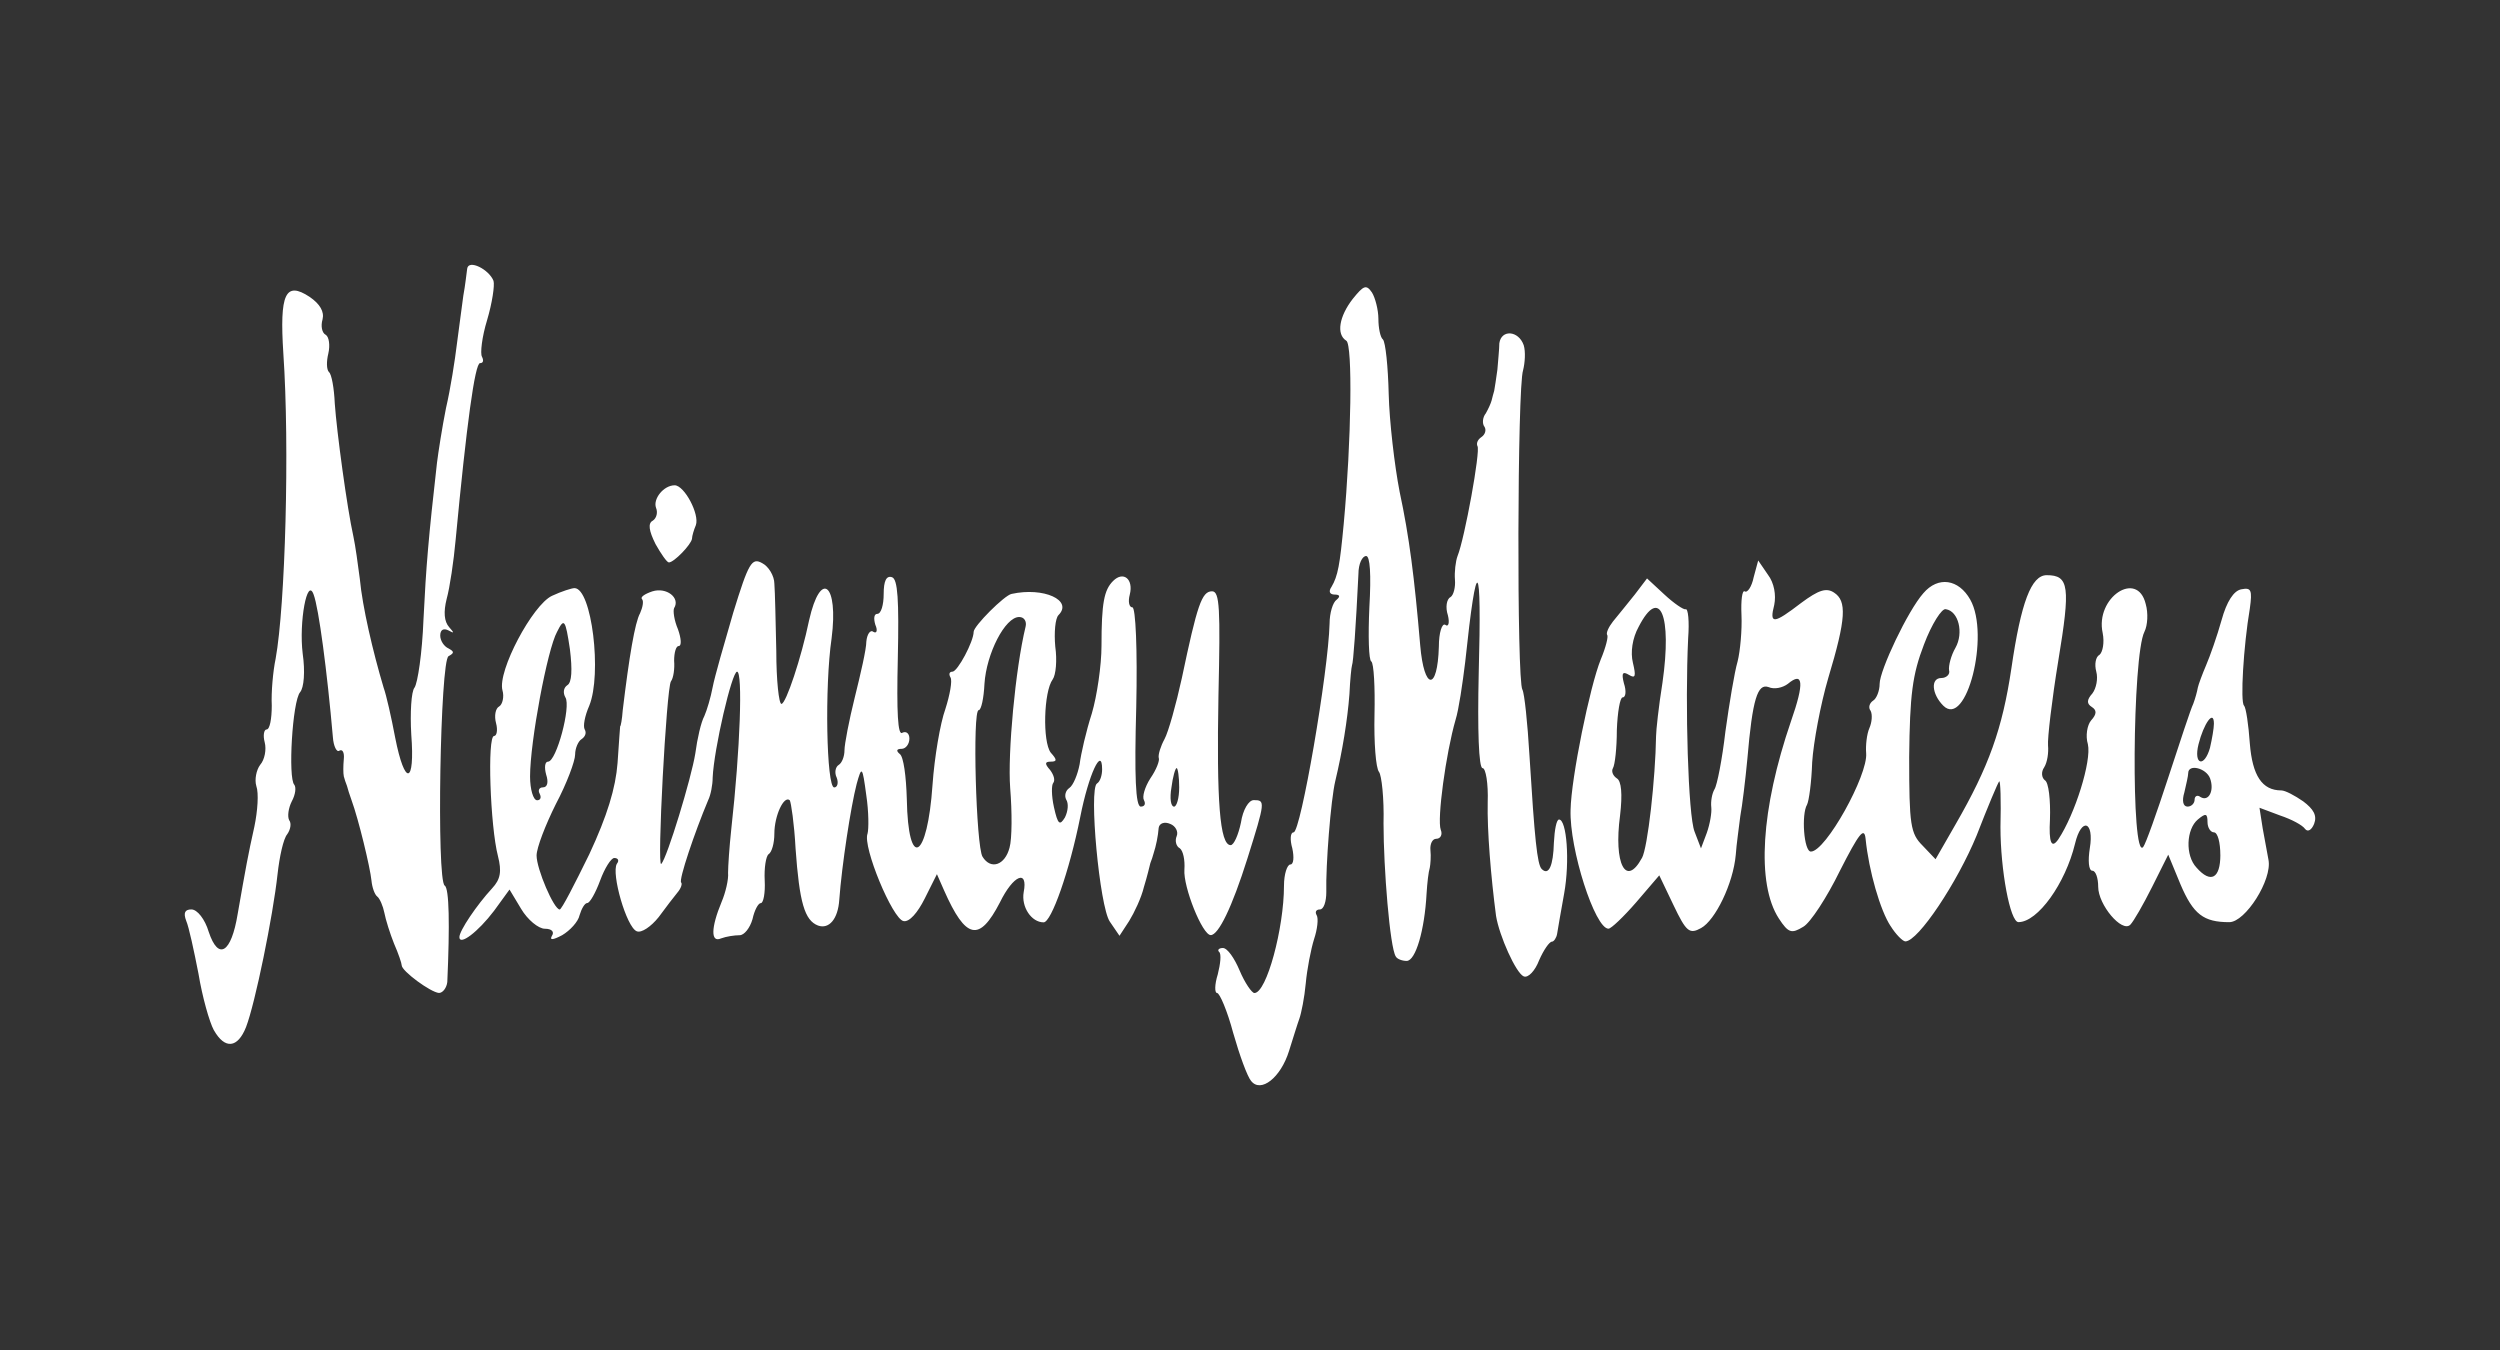
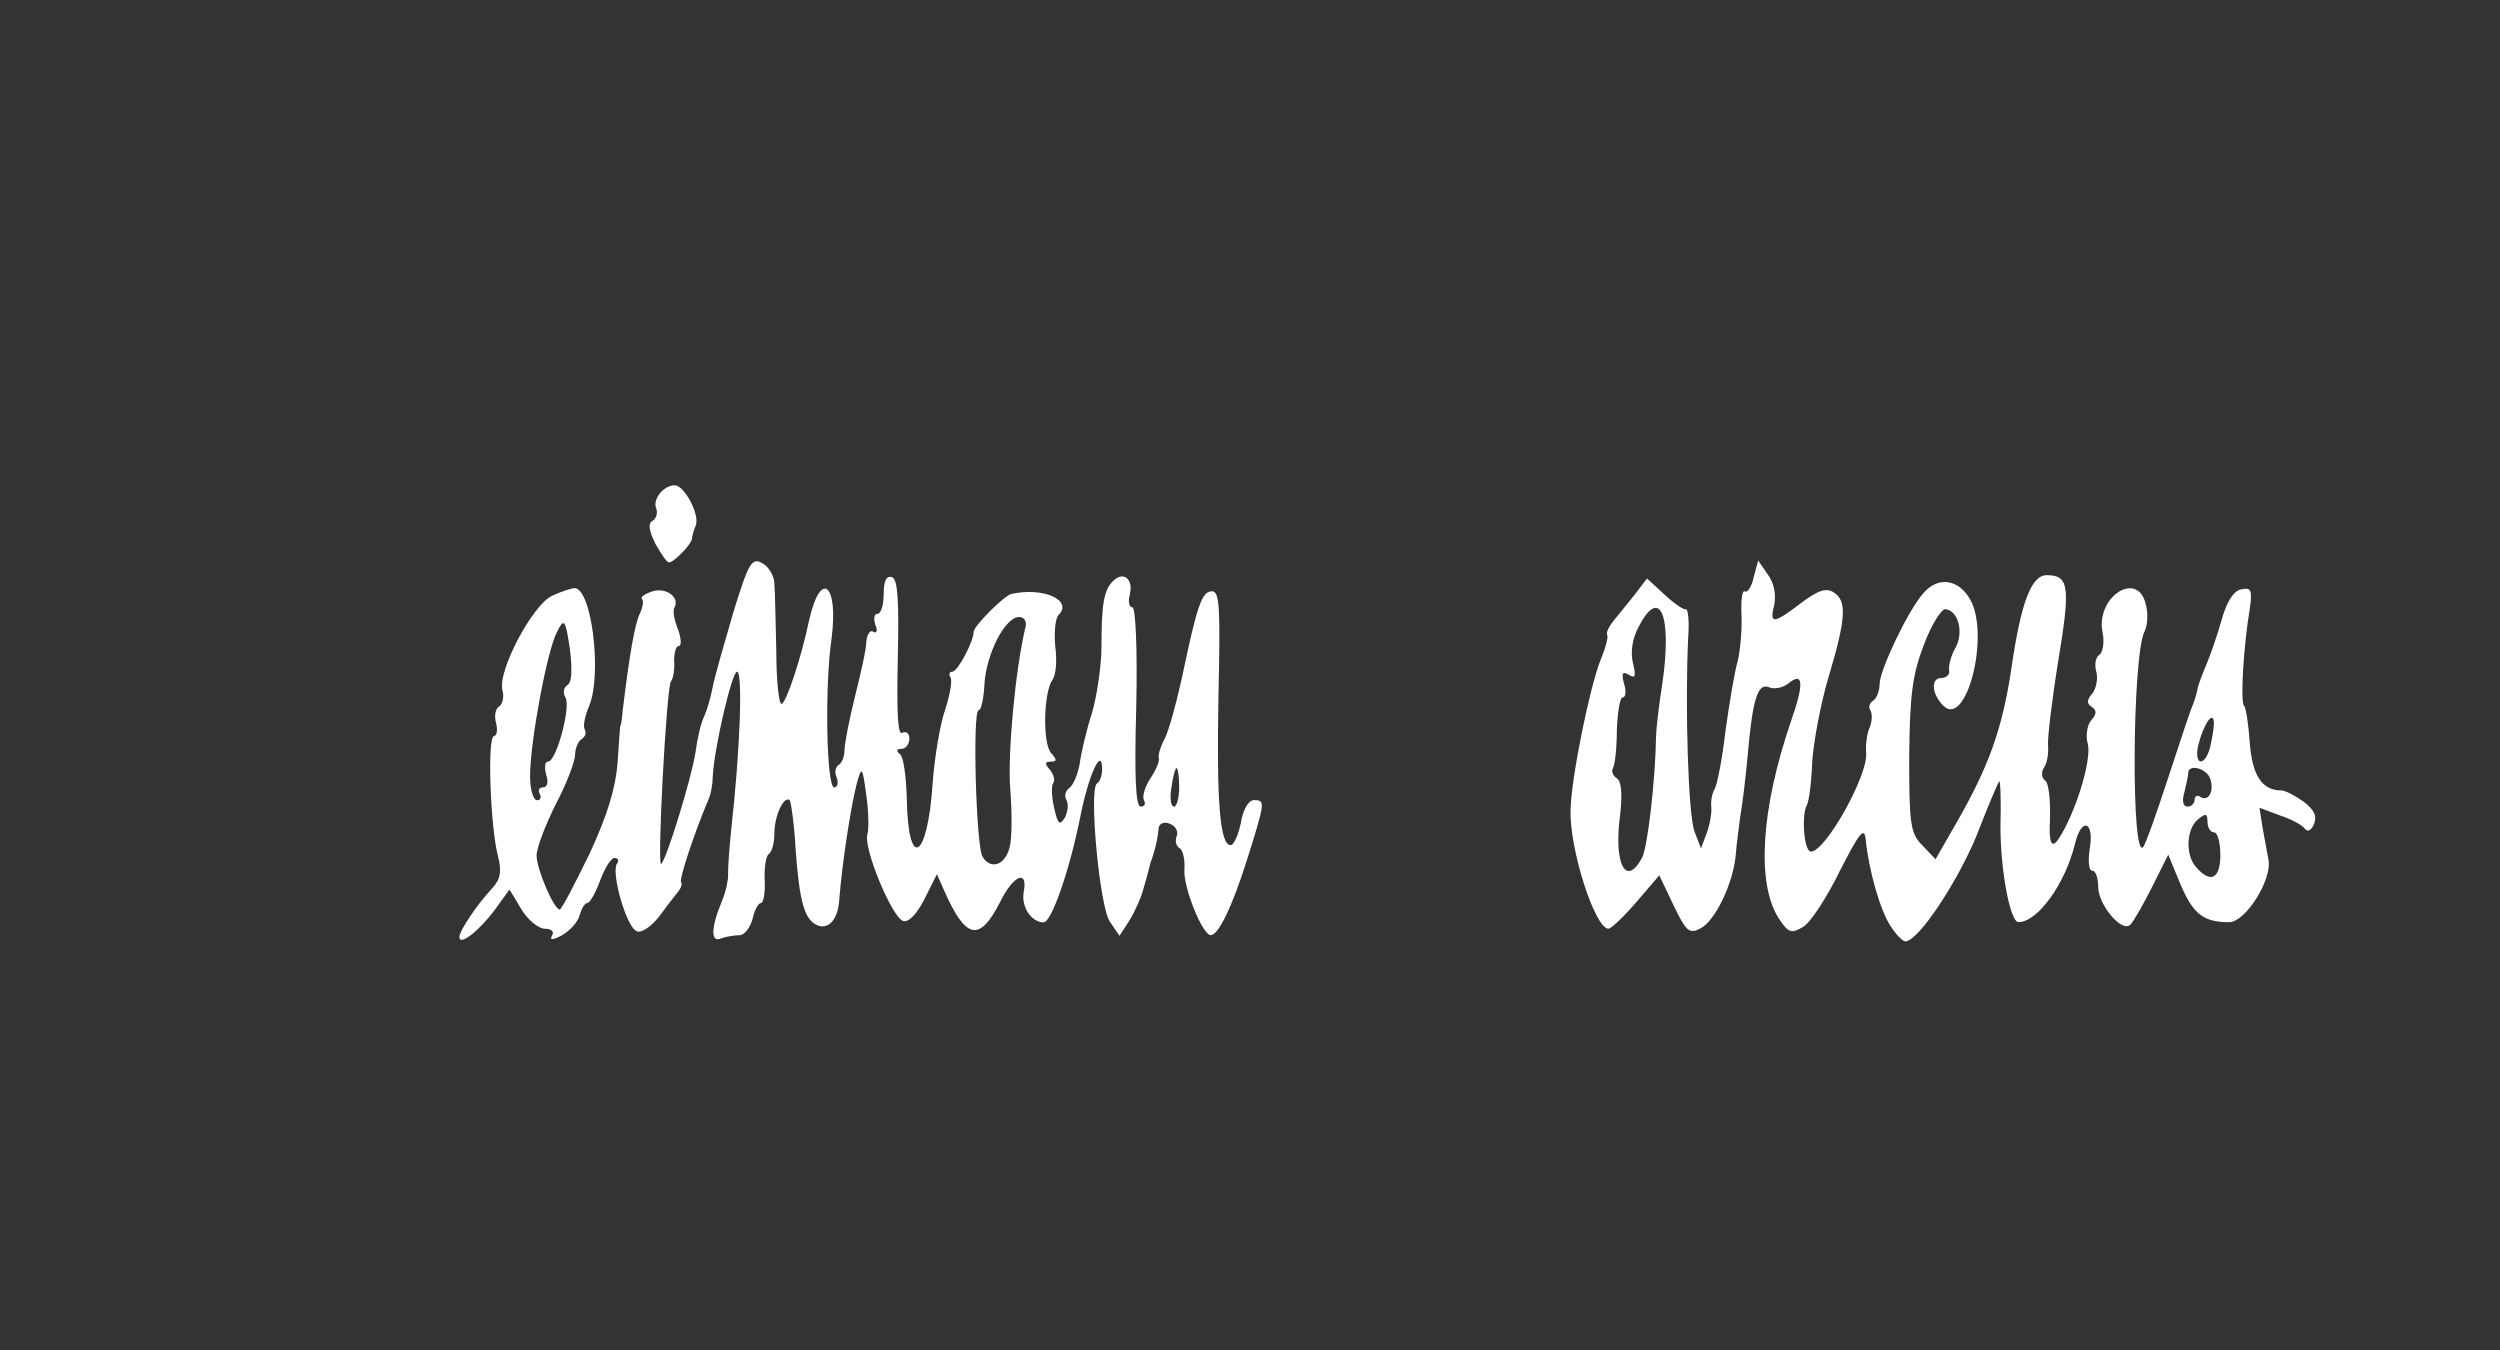
<svg xmlns="http://www.w3.org/2000/svg" id="Layer_2" viewBox="0 0 686.34 370.68">
  <rect x="0" y="0" width="686.34" height="370.68" fill="#333333" stroke="none" />
  <defs>
    <style>
      .cls-1 {
        fill: none;
      }

      .cls-2 {
        fill: #fff;
      }
    </style>
  </defs>
  <g id="Layer_1-2" data-name="Layer_1">
    <g>
      <rect class="cls-1" width="686.34" height="370.68" />
      <g id="layer1">
-         <path class="cls-2" d="M343.49,296.79c-1.06-1.24-3.18-7.06-4.94-13.23-1.59-6-3.71-10.94-4.41-10.94s-.71-2.29.18-5.12c.71-2.82,1.06-5.65.35-6.18-.53-.53,0-1.06,1.06-1.06,1.24,0,3.18,2.82,4.59,6.18s3.35,6.18,4.06,6.18c3.35,0,8.12-17.82,8.12-29.47,0-3.18.88-5.82,1.76-5.82s1.06-1.94.53-4.41c-.71-2.47-.53-4.41.35-4.41,1.94,0,9.53-43.93,9.88-57.34,0-2.82.88-5.82,1.94-6.53,1.06-.88.88-1.41-.53-1.41s-1.76-.88-.88-2.12c1.76-3,2.29-6,3.35-17.29,2.12-22.94,2.47-49.23.71-50.28-2.82-1.76-1.94-6.7,1.76-11.47,3-3.71,3.71-4.06,5.29-1.76.88,1.41,1.76,4.76,1.76,7.23s.53,5.12,1.24,5.65c.71.71,1.41,7.41,1.59,15,.18,7.41,1.59,19.58,3,26.82,2.65,12.35,4.06,23.47,5.65,42.17,1.06,12.35,4.76,12.7,5.12.35,0-3.88.88-6.53,1.76-6,.88.71,1.24-.53.71-2.65-.71-2.12-.35-4.41.71-4.94.88-.53,1.41-2.82,1.24-4.76-.18-2.12.18-5.12.71-6.53,1.94-4.76,6.35-28.94,5.47-30.17-.35-.71,0-1.76,1.06-2.47s1.41-1.94.88-2.82c-.71-.88-.53-2.65.35-3.71.71-1.24,1.41-2.82,1.59-3.53.18-.88.53-1.94.71-2.65.18-.88.53-3.35.88-5.82.18-2.47.53-5.65.53-7.23.53-3.88,5.29-3.53,6.7.53.53,1.76.35,4.76-.18,6.88-1.59,4.59-1.76,85.4-.18,87.69.53.88,1.41,9,1.94,18.17,1.41,22.76,2.12,29.82,3.35,31.05,1.94,1.94,3.18-.88,3.35-7.23.18-3.53.71-6.35,1.41-6.35,2.12,0,3,11.47,1.41,20.29-.88,4.94-1.76,9.88-1.94,11.12-.18,1.06-.88,2.12-1.41,2.12-.71,0-2.29,2.29-3.53,5.12-1.06,2.82-3,4.94-4.23,4.41-2.12-.88-6.7-11.12-7.59-16.59-1.41-10.76-2.47-23.47-2.29-31.23.18-5.12-.53-9.35-1.41-9.35-1.06,0-1.41-10.59-1.06-25.94.88-32.11-.53-33.35-3.71-3.18-.71,5.82-1.76,13.06-2.65,15.88-2.65,9.17-5.12,27.35-4.06,30.17.53,1.24,0,2.47-1.24,2.47-1.06,0-1.76,1.41-1.59,3.18.18,1.59,0,3.88-.18,4.76-.35,1.06-.71,4.23-.88,7.06-.53,10.06-3,18.53-5.47,18.53-1.24,0-2.65-.53-3-1.24-1.59-2.47-3.35-24.17-3.35-36.52.18-6.88-.53-13.23-1.24-14.12-.88-1.06-1.41-8.12-1.24-15.7s-.18-14.12-.88-14.64c-.71-.35-.88-7.06-.53-14.82.53-9.17.18-14.12-.88-14.12s-2.12,2.12-2.12,4.94c-.71,14.64-1.41,24.35-1.76,25.05-.18.53-.53,4.06-.71,7.94-.53,7.06-1.94,15.7-3.88,23.82-1.24,5.12-2.65,23.29-2.47,30.52,0,2.65-.71,4.76-1.76,4.76s-1.41.71-.88,1.59.18,3.88-.71,6.53c-.88,2.82-1.94,8.29-2.29,12.17-.35,3.88-1.24,8.29-1.76,9.7s-1.76,5.47-2.82,8.82c-2.29,7.41-7.76,11.64-10.41,8.29h0ZM58.72,282.85c-1.24-2.29-3.18-9.17-4.23-15.53-1.24-6.35-2.65-12.88-3.35-14.47-.88-2.29-.35-3.18,1.41-3.18,1.59,0,3.71,2.65,4.76,6.18,2.65,7.94,6.18,5.82,7.94-4.94,2.29-13.06,2.82-16.06,4.59-24,.88-4.23,1.24-9.17.53-11.12-.53-1.76,0-4.41,1.06-5.82,1.24-1.41,1.76-4.23,1.24-6.18s-.18-3.53.53-3.53c.88,0,1.41-3,1.41-6.53-.18-3.71.35-9.53,1.06-12.88,2.65-14.64,3.88-58.05,2.12-83.81-1.06-16.41.53-19.94,7.23-15.53,2.82,1.94,4.06,4.06,3.53,6.18-.53,1.76-.18,3.71.88,4.23.88.53,1.24,2.82.71,5.12-.53,2.12-.53,4.41.18,5.12.71.53,1.41,4.41,1.59,8.65.53,7.59,3.35,28.58,5.12,36.52.53,2.47,1.24,7.59,1.76,11.64.71,7.59,3.53,19.76,6.53,29.82.71,1.94,2.12,8.12,3.18,13.76,2.65,13.41,5.47,12.88,4.41-.88-.35-6,0-11.82.88-12.88.88-1.24,2.12-9.53,2.47-18.7.71-14.64,1.41-22.76,3.71-43.05.35-2.82,1.41-9.7,2.47-15,1.24-5.29,2.47-13.23,3-17.64s1.41-10.23,1.76-13.23c.53-2.82.88-6.18,1.06-7.41.35-2.65,6,.18,7.23,3.35.35,1.24-.35,6-1.76,10.76-1.41,4.59-1.94,9.17-1.41,10.06.53,1.06.35,1.76-.53,1.76-1.41,0-3.71,16.94-6.7,48.52-.53,5.82-1.59,13.06-2.47,16.23-.88,3.53-.71,6.18.71,7.76,1.41,1.59,1.41,1.76-.18.88-1.41-.71-2.29-.18-2.29,1.41,0,1.41,1.06,3,2.29,3.53,1.59.88,1.59,1.24,0,2.12-2.29,1.06-3.35,61.58-1.06,62.99,1.24.71,1.41,10.76.71,26.47-.18,1.59-1.24,3-2.29,3-2.29-.18-10.23-6-10.23-7.59,0-.53-.88-3.18-2.12-6-1.06-2.65-2.29-6.53-2.65-8.47-.35-1.76-1.24-3.88-1.94-4.41s-1.41-2.47-1.59-4.41c-.35-3.53-3.53-16.76-5.47-22.05-.53-1.41-1.06-3.18-1.24-3.88-.35-.88-.71-1.94-.88-2.65-.18-.88-.18-2.82,0-4.76.18-1.76-.35-2.82-1.24-2.29-.71.53-1.59-1.24-1.76-3.71-1.59-18.17-3.88-35.46-5.29-39.17-1.76-4.94-4.06,7.59-3,16.23.71,4.94.35,9.35-.71,10.59-2.12,2.47-3.35,23.64-1.59,25.41.53.71.35,2.65-.71,4.59-.88,1.76-1.24,4.06-.71,5.12.71.88.35,2.65-.53,3.88-1.06,1.24-2.12,6.18-2.65,10.94-1.24,11.47-6.18,35.64-8.65,41.99-2.29,5.82-5.82,6.18-8.82.88h0Z" />
        <path class="cls-2" d="M126.12,257.27c0-1.76,4.76-8.82,9-13.41,2.29-2.47,2.65-4.59,1.59-8.82-2.12-8.12-3-32.99-1.06-32.99.71,0,1.06-1.59.53-3.53s-.18-4.06.88-4.59c.88-.53,1.41-2.65.88-4.41-1.41-5.29,8.29-23.47,13.59-25.94,2.65-1.24,5.47-2.12,6.18-2.12,4.76,0,7.59,23.64,4.06,32.29-1.24,2.82-1.76,5.65-1.24,6.53s.18,1.94-.88,2.65c-.88.53-1.76,2.47-1.76,4.23s-2.29,7.94-5.29,13.59c-2.82,5.65-5.29,12-5.29,14.12,0,3.71,4.76,14.82,6.35,14.82.53,0,4.06-6.88,8.12-15.17,4.94-10.59,7.23-18.17,7.76-25.05.35-5.47.71-10.06.71-10.06.18,0,.53-1.94.71-4.41,1.76-14.64,3.35-24.17,4.76-26.64.71-1.59,1.06-3.35.53-3.88-.53-.53.71-1.41,2.82-2.12,3.88-1.24,7.76,1.76,6,4.59-.35.71,0,3.35,1.06,5.82.88,2.47,1.06,4.59.18,4.59-.71,0-1.24,1.76-1.24,4.06.18,2.12-.18,4.76-.88,5.65-1.24,1.94-3.88,51.52-2.65,50.11,1.59-1.59,8.29-23.64,9.35-30.35.53-4.06,1.59-8.65,2.47-10.23.71-1.59,1.76-5.12,2.29-7.94s3.18-12,5.65-20.47c4.23-13.76,5.12-15.17,7.94-13.59,1.76.88,3.35,3.53,3.35,5.65.18,2.12.35,10.41.53,18.53,0,7.94.71,14.47,1.41,14.47,1.24,0,5.47-12.7,7.59-22.94,3.18-14.12,8.12-10.06,6.18,4.94-1.94,13.23-1.41,40.93.71,40.93.88,0,1.24-1.24.71-2.65-.71-1.41-.35-3,.53-3.53s1.59-2.29,1.59-4.06c0-1.59,1.24-8.12,2.82-14.47s3.18-13.23,3.18-15.35c.18-1.94,1.06-3.35,1.94-2.65.88.53,1.24-.35.53-1.94-.53-1.76-.35-3,.53-3,1.06,0,1.76-2.47,1.76-5.47,0-3.53.71-5.12,2.29-4.59s1.94,6.18,1.59,22.23c-.35,15,0,21.35,1.24,20.47,1.06-.53,1.94.18,1.94,1.59,0,1.59-1.06,2.82-2.12,2.82-1.41,0-1.59.53-.53,1.41,1.06.71,1.76,6.18,1.94,12.35.35,19.76,5.65,16.76,7.06-3.88.53-7.59,2.12-16.94,3.53-20.82,1.24-3.88,1.94-7.76,1.41-8.65-.53-.88-.35-1.59.53-1.59,1.41,0,5.82-8.29,5.82-10.94,0-1.59,8.47-10.06,10.41-10.41,8.82-1.94,16.94,1.76,12.88,5.82-.88.88-1.24,4.76-.88,8.65.53,3.71.18,7.76-.71,9-2.47,3.35-2.82,17.11-.53,20.11,1.76,1.94,1.76,2.47,0,2.47-1.59,0-1.76.53-.18,2.29,1.06,1.41,1.41,2.82.88,3.53-.53.53-.53,3.53.18,6.7,1.06,4.76,1.59,5.12,3,2.82.88-1.76,1.06-3.88.35-4.94-.53-1.06-.18-2.47.88-3.18s2.29-3.71,2.82-6.53c.35-2.82,1.76-9,3.35-13.94,1.41-4.76,2.65-13.23,2.65-18.53,0-11.82.71-15.35,3.18-17.82,2.82-2.82,5.65-.53,4.59,3.71-.53,1.94-.18,3.53.71,3.53s1.41,11.47,1.06,27.35c-.53,19.06-.18,27.35,1.24,27.35,1.06,0,1.41-.71.88-1.76-.53-.88.18-3.53,1.76-6,1.59-2.29,2.65-4.94,2.29-5.65-.18-.88.53-3.18,1.59-5.12,1.06-1.94,3.18-9.53,4.76-16.76,4.23-20.11,5.47-23.82,8.29-23.82,2.12,0,2.29,4.76,1.76,28.58-.53,28.94.35,41.11,3.35,41.11.88,0,2.12-2.82,2.82-6.18.53-3.53,2.12-6.18,3.53-6.18,3.18,0,3.18.35-1.76,16.06-4.23,13.41-7.94,21-10.06,21-2.29,0-7.59-13.23-7.23-18,.18-2.65-.35-5.12-1.24-5.82-1.06-.53-1.41-2.12-.88-3.35.53-1.24-.35-2.82-1.76-3.35-1.59-.71-3-.18-3.18,1.06-.18,2.29-.71,4.94-1.41,7.06-.18.71-.53,1.76-.88,2.65-.18.71-.88,3.71-1.76,6.53-.71,3-2.65,7.06-4.06,9.35l-2.65,4.06-2.65-3.88c-2.82-4.06-5.82-36.52-3.53-37.93.88-.53,1.41-2.29,1.41-3.88,0-6.53-3.71,1.41-6,13.06-3,15-7.94,28.94-10.06,28.94-3.35,0-6.18-4.23-5.47-8.29,1.24-6.35-2.82-4.76-6.53,2.82-5.65,10.94-9.35,10.23-15.35-3.35l-1.94-4.41-3.35,6.7c-1.94,3.88-4.23,6.53-5.82,6.18-3-.53-11.29-20.47-9.88-24,.35-1.24.35-6-.35-10.59-1.06-7.94-1.24-8.12-2.65-3-1.59,6.18-4.06,22.23-4.76,31.76-.35,5.29-2.82,8.12-5.82,7.06-3.71-1.41-5.12-6.35-6.18-21.17-.35-6.7-1.24-12.7-1.59-13.23-1.59-1.41-4.23,4.23-4.23,9.17,0,2.65-.71,5.12-1.59,5.65-.71.53-1.24,3.71-1.06,7.23.18,3.35-.35,6.18-1.06,6.18s-1.76,1.94-2.29,4.41c-.71,2.47-2.29,4.41-3.53,4.41-1.41,0-3.71.35-5.12.88-2.82,1.24-2.82-2.82.18-10.06,1.06-2.47,1.94-6.18,1.76-7.94,0-1.76.35-7.06.88-12,2.47-22.05,3.18-43.23,1.59-43.23-1.41,0-6.35,21.17-6.7,29.11,0,1.94-.53,4.76-1.24,6.18-3.71,8.82-8.12,21.88-7.41,22.58.35.35,0,1.59-1.06,2.82-.88,1.06-3.18,4.06-5.12,6.7-2.12,2.65-4.76,4.41-6,3.88-2.82-1.06-7.06-15.88-5.47-18.53.71-.88.35-1.59-.71-1.59-.88,0-2.65,2.82-3.88,6.18-1.24,3.35-2.82,6.18-3.53,6.18s-1.59,1.59-2.12,3.35c-.35,1.76-2.65,4.23-4.76,5.47-2.65,1.41-3.53,1.41-2.82.18.71-1.06,0-1.94-1.94-1.94-1.76,0-4.76-2.47-6.53-5.47l-3.18-5.29-4.23,5.82c-4.41,5.82-9.53,9.7-9.53,7.23h0ZM277.15,232.74c.71-2.47.71-9.88.18-16.41-.71-9.53,1.41-32.64,4.23-44.29.35-1.41-.35-2.65-1.76-2.65-3.88,0-9,10.06-9.53,18.35-.18,3.88-.88,7.23-1.59,7.23-1.76,0-.71,37.4,1.06,40.23,2.29,3.71,6.18,2.29,7.41-2.47h0ZM323.73,216.16c0-2.82-.35-5.29-.71-5.29s-1.06,2.47-1.41,5.29c-.53,3-.18,5.29.71,5.29.71,0,1.41-2.29,1.41-5.29ZM148.17,217.92c-.53-.88-.18-1.76.88-1.76,1.24,0,1.59-1.41.88-3.53-.53-1.94-.35-3.53.53-3.53,2.29,0,6.35-15.17,4.76-17.64-.71-1.24-.53-2.65.53-3.35,1.24-.71,1.41-4.23.71-9.88-1.24-8.29-1.59-8.65-3.53-4.76-2.65,4.76-7.41,30.17-7.41,39.7,0,3.53.88,6.53,1.94,6.53.88,0,1.24-.71.71-1.76h0ZM519.05,254.27c-2.82-4.23-6-15.17-6.88-24-.35-3.35-1.76-1.59-7.06,8.82-3.53,7.23-8.12,14.29-10.06,15.35-3.18,1.94-4.06,1.76-6.7-2.29-6.18-9.53-4.94-29.99,3.35-54.17,3.71-10.59,3.35-13.76-.88-10.23-1.41,1.06-3.71,1.59-5.29.88-3-1.06-4.41,3.18-5.82,19.76-.53,5.65-1.41,12.88-1.94,15.7-.35,3-1.06,7.76-1.24,10.59-.71,7.94-5.65,18-9.53,20.11-3.18,1.76-4.06,1.06-7.59-6.35l-3.88-8.12-6.35,7.41c-3.53,4.06-6.88,7.23-7.59,7.23-3.71,0-10.76-21.88-10.41-32.64.18-8.82,5.29-33.88,8.29-41.29,1.41-3.35,2.12-6.35,1.76-6.7-.35-.53.35-2.12,1.59-3.71,1.41-1.76,4.06-4.94,6-7.41l3.35-4.41,4.76,4.41c2.65,2.47,5.29,4.23,5.82,4.06.71-.35,1.06,3.35.71,7.94-.88,18.35,0,48.7,1.76,53.11l1.76,4.59,1.59-4.23c.88-2.47,1.41-5.65,1.24-7.06-.18-1.59.18-3.71.88-4.94.71-1.06,2.12-8.29,3-15.88,1.06-7.59,2.47-16.23,3.35-19.23.71-2.82,1.24-8.65,1.06-12.7-.18-4.06.18-6.88.88-6.53.71.53,1.94-1.24,2.47-3.88l1.24-4.59,2.65,3.88c1.76,2.29,2.29,5.65,1.76,8.29-1.41,5.47-.18,5.29,7.41-.53,4.76-3.53,6.88-4.23,9-2.82,3.53,2.29,3.35,7.06-1.59,23.47-2.12,7.23-4.06,17.64-4.41,23.11-.18,5.47-.88,10.59-1.41,11.64-1.59,2.65-.88,12.88,1.06,12.88,4.06,0,15.7-21,15.17-27-.18-2.12.18-5.29.88-6.88s.88-3.71.35-4.76c-.71-.88-.35-2.12.71-2.82.88-.53,1.76-2.65,1.76-4.59,0-3.71,7.76-20.11,12-24.88,4.06-4.76,9.7-3.88,12.88,1.76,5.47,9.7-1.06,35.46-7.41,29.11-3.18-3.18-3.53-7.59-.53-7.59,1.41,0,2.47-1.06,2.12-2.12-.18-1.24.53-4.06,1.76-6.18,2.29-4.06.88-10.06-2.65-10.59-1.06-.35-3.88,4.06-6,9.7-3.18,8.29-3.88,13.76-4.06,30.88,0,18.7.35,21,3.71,24.35l3.53,3.71,5.47-9.53c9.17-15.88,12.88-26.29,15.35-42.87,2.65-18.17,5.47-25.58,9.7-25.58,6.18,0,6.53,3.18,3.18,23.47-1.76,10.76-3,21.35-2.82,23.29s-.18,4.59-1.06,6c-.88,1.24-.71,2.82.18,3.53,1.06.53,1.59,5.47,1.41,10.76q-.53,9.53,2.29,5.47c4.59-6.88,9.17-21.53,8.12-26.11-.71-2.29-.18-5.29.88-6.53,1.59-1.76,1.59-2.82.18-3.71s-1.41-1.94.18-3.71c1.06-1.41,1.59-4.06,1.06-6s-.18-4.06.88-4.59c.88-.71,1.41-3.35.88-6-2.12-9.7,9.53-17.47,11.82-7.94.71,2.47.53,5.82-.35,7.59-3.35,6.53-3.71,62.99-.35,59.11.71-.88,3.71-9.35,6.88-19.06,3.18-9.7,6.18-18.88,6.88-20.29.53-1.41,1.06-3.35,1.24-4.41.18-.88,1.24-3.71,2.29-6.18,1.06-2.47,3-7.94,4.23-12.35,1.41-5.12,3.35-8.12,5.47-8.47,2.65-.53,3,.18,2.29,5.29-1.76,10.41-2.65,25.76-1.59,26.64.53.53,1.24,5.29,1.59,10.41.71,8.82,3.35,12.88,8.65,12.88,1.06,0,3.71,1.41,6,3,2.82,2.12,3.88,3.88,3,6.18-.71,1.76-1.76,2.29-2.47,1.41-.71-1.06-3.71-2.65-6.88-3.71l-5.65-2.12.88,5.65c.53,3,1.24,6.88,1.59,8.65,1.06,5.47-6.35,17.11-10.76,17.11-7.06,0-9.88-2.12-13.41-10.41l-3.35-8.12-4.41,8.82c-2.47,4.94-5.12,9.53-6,10.41-2.29,2.29-8.82-5.47-8.82-10.41,0-2.47-.71-4.41-1.59-4.41-1.06,0-1.24-2.82-.71-6.18,1.24-7.41-2.29-8.65-4.06-1.24-2.65,10.94-10.23,21.53-15.53,21.53-2.29,0-4.94-14.29-4.94-26.11.18-7.23,0-12.88-.35-12.53-.35.35-3.18,7.06-6.18,14.82-5.29,12.88-16.06,29.11-19.58,29.11-.71,0-2.65-1.94-4.06-4.23h0ZM609.56,234.69c0-3.35-.71-6.18-1.76-6.18-.88,0-1.76-1.24-1.76-2.82,0-2.47-.53-2.47-2.65-.71-3.18,2.65-3.53,9.88-.35,13.23,3.88,4.41,6.53,3,6.53-3.53ZM450.77,235.57c1.59-2.82,3.71-21.88,3.88-33.52,0-1.41.71-8.12,1.76-14.64,2.65-18.53-.71-26.64-6.53-15.35-1.76,3.18-2.29,7.06-1.59,9.88.88,3.71.71,4.41-1.06,3.35s-2.12-.53-1.41,2.29c.71,2.12.53,3.88-.35,3.88-.71,0-1.41,4.06-1.59,9,0,4.94-.53,9.53-1.06,10.41s0,2.12,1.06,2.82c1.24.71,1.59,4.23.88,10.23-1.76,13.23,1.59,19.76,6,11.64h0ZM602.5,219.51c0-.88.71-1.41,1.59-.71,2.29,1.41,3.88-1.76,2.65-5.12-1.06-2.82-6-4.06-6-1.41,0,.71-.53,3-1.06,5.29-.71,2.29-.35,3.88.88,3.88,1.06,0,1.94-.88,1.94-1.94h0ZM606.74,205.22c.53-2.29,1.06-5.29,1.06-6.53,0-4.06-2.82,0-4.23,5.65s1.59,6.53,3.18.88ZM179.93,149.29c-1.76-3.53-2.12-5.65-.71-6.35,1.06-.71,1.41-2.29.88-3.53-.88-2.47,2.12-6.18,5.12-6.18,2.65,0,6.88,7.94,5.82,10.94-.53,1.24-1.06,3-1.06,3.71-.18,1.59-4.94,6.53-6.35,6.53-.53,0-2.12-2.29-3.71-5.12h0Z" />
      </g>
    </g>
  </g>
</svg>